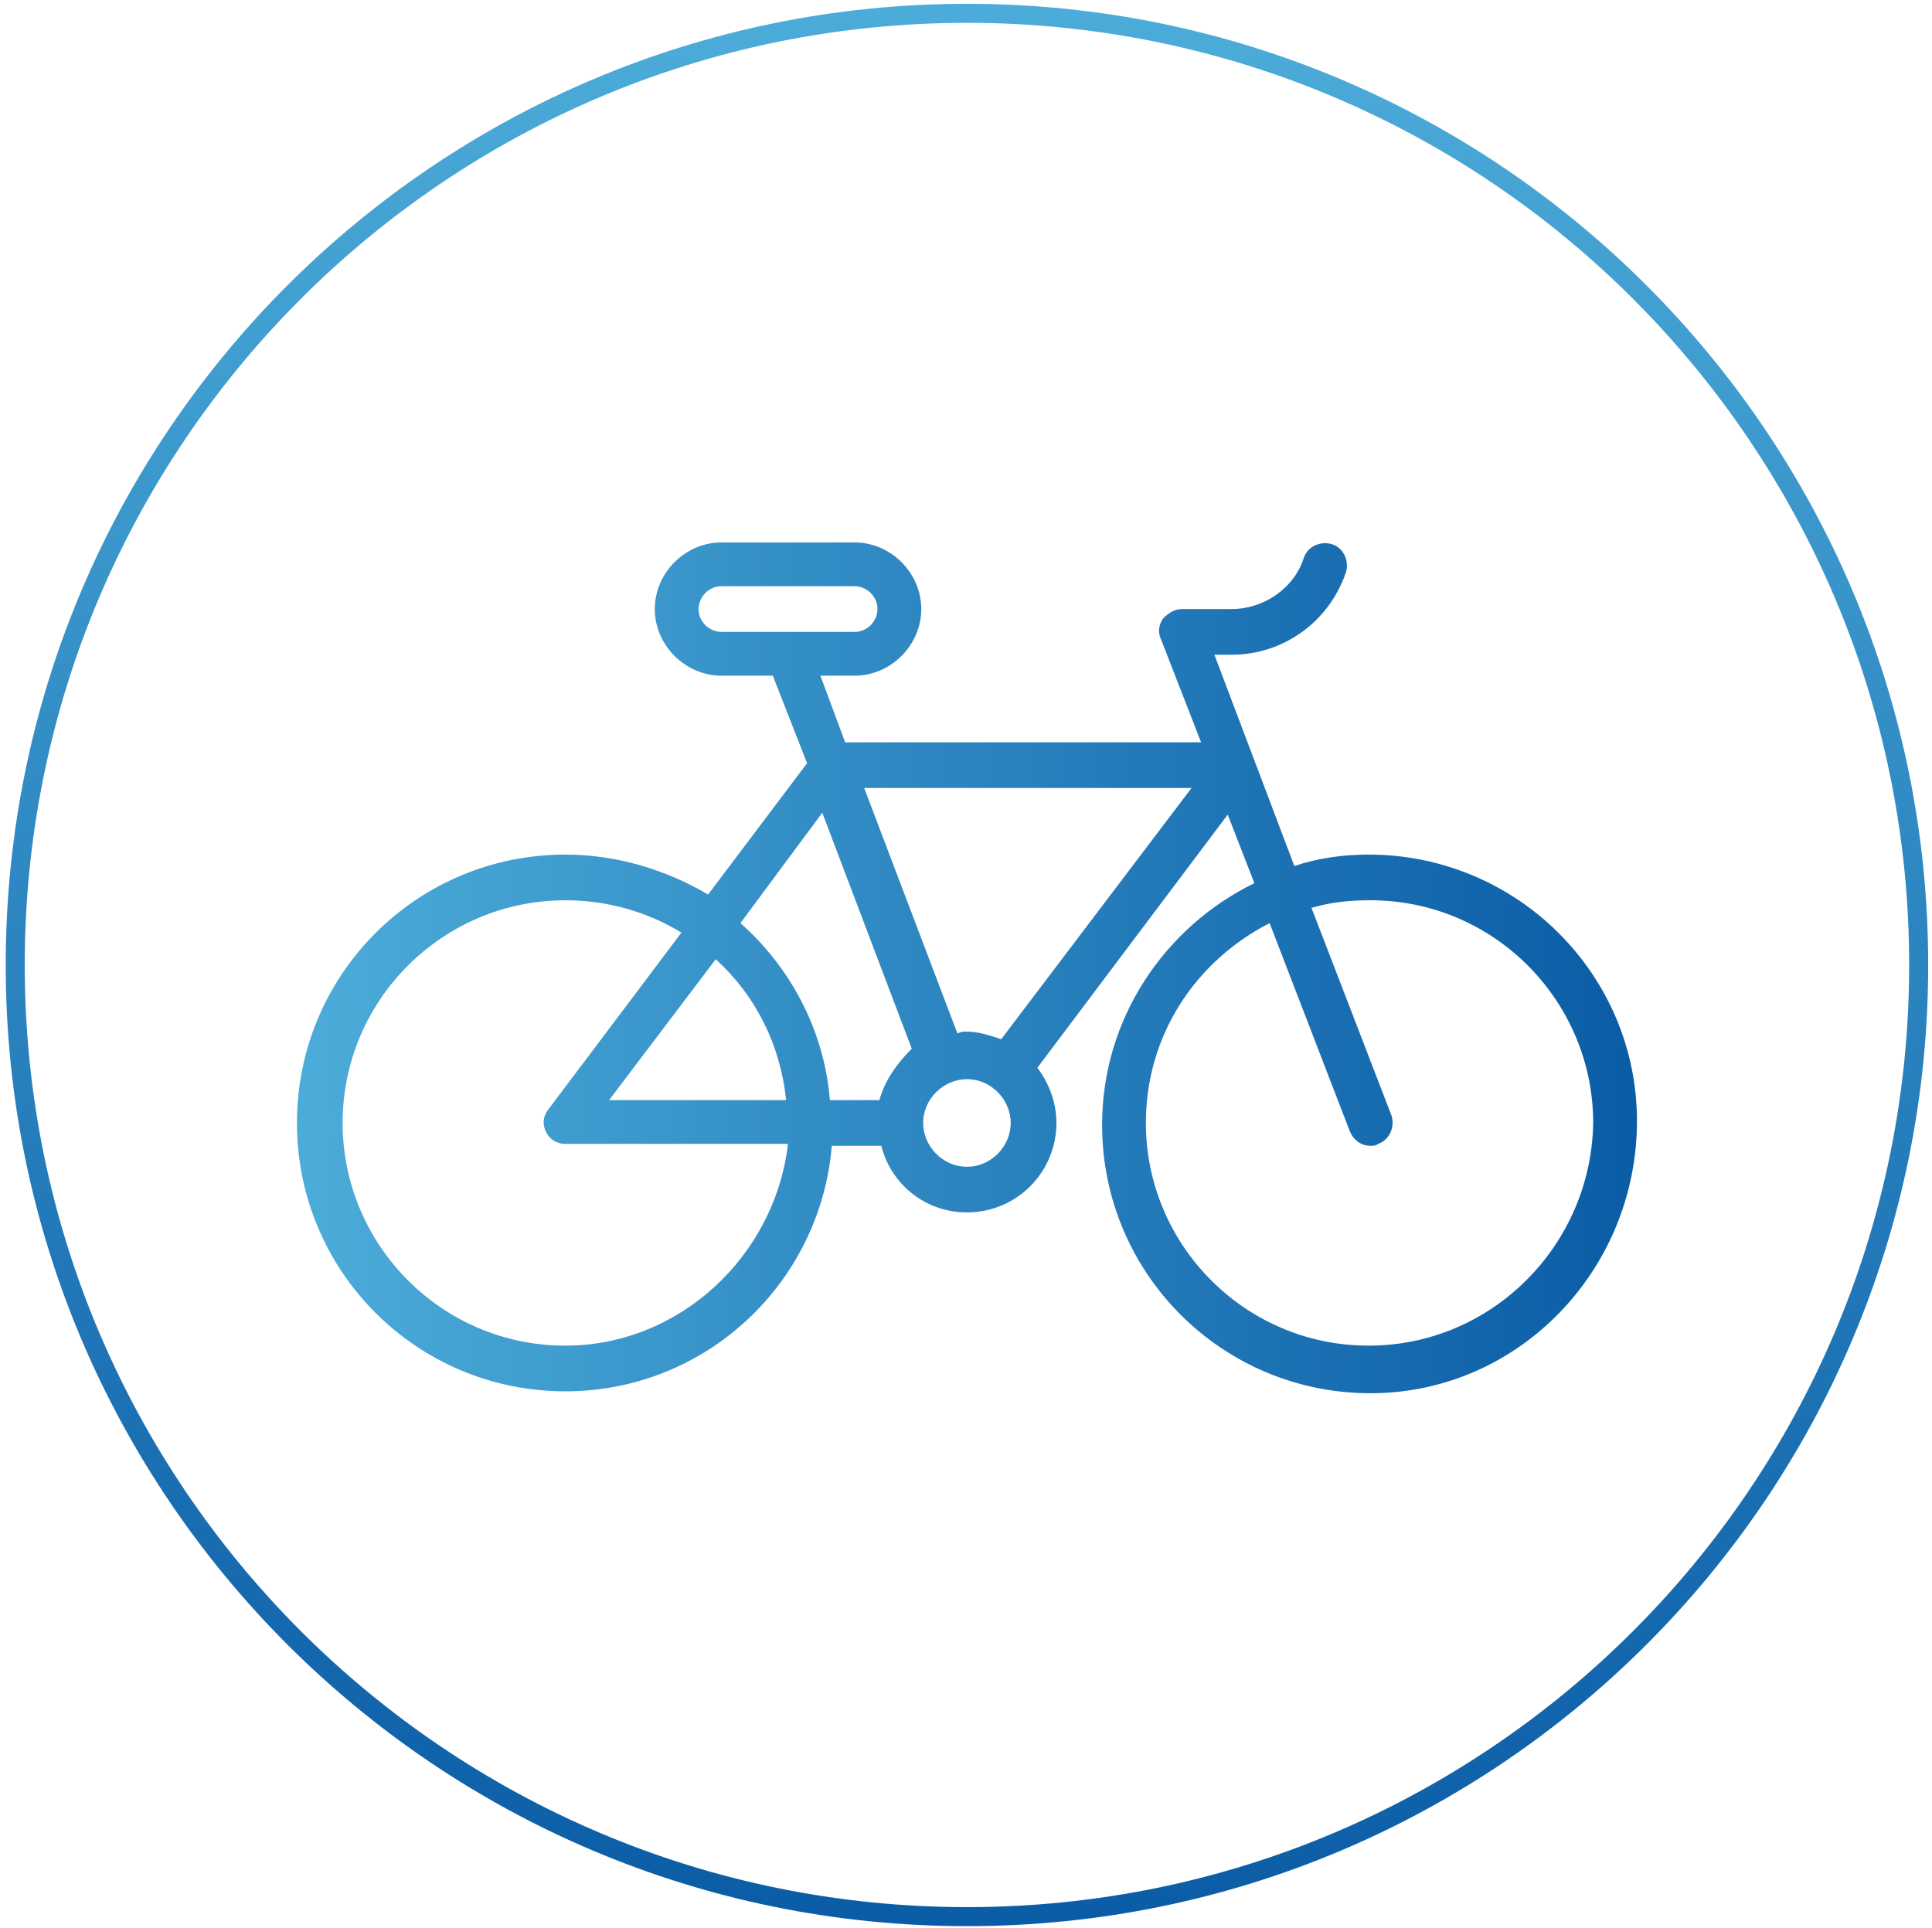
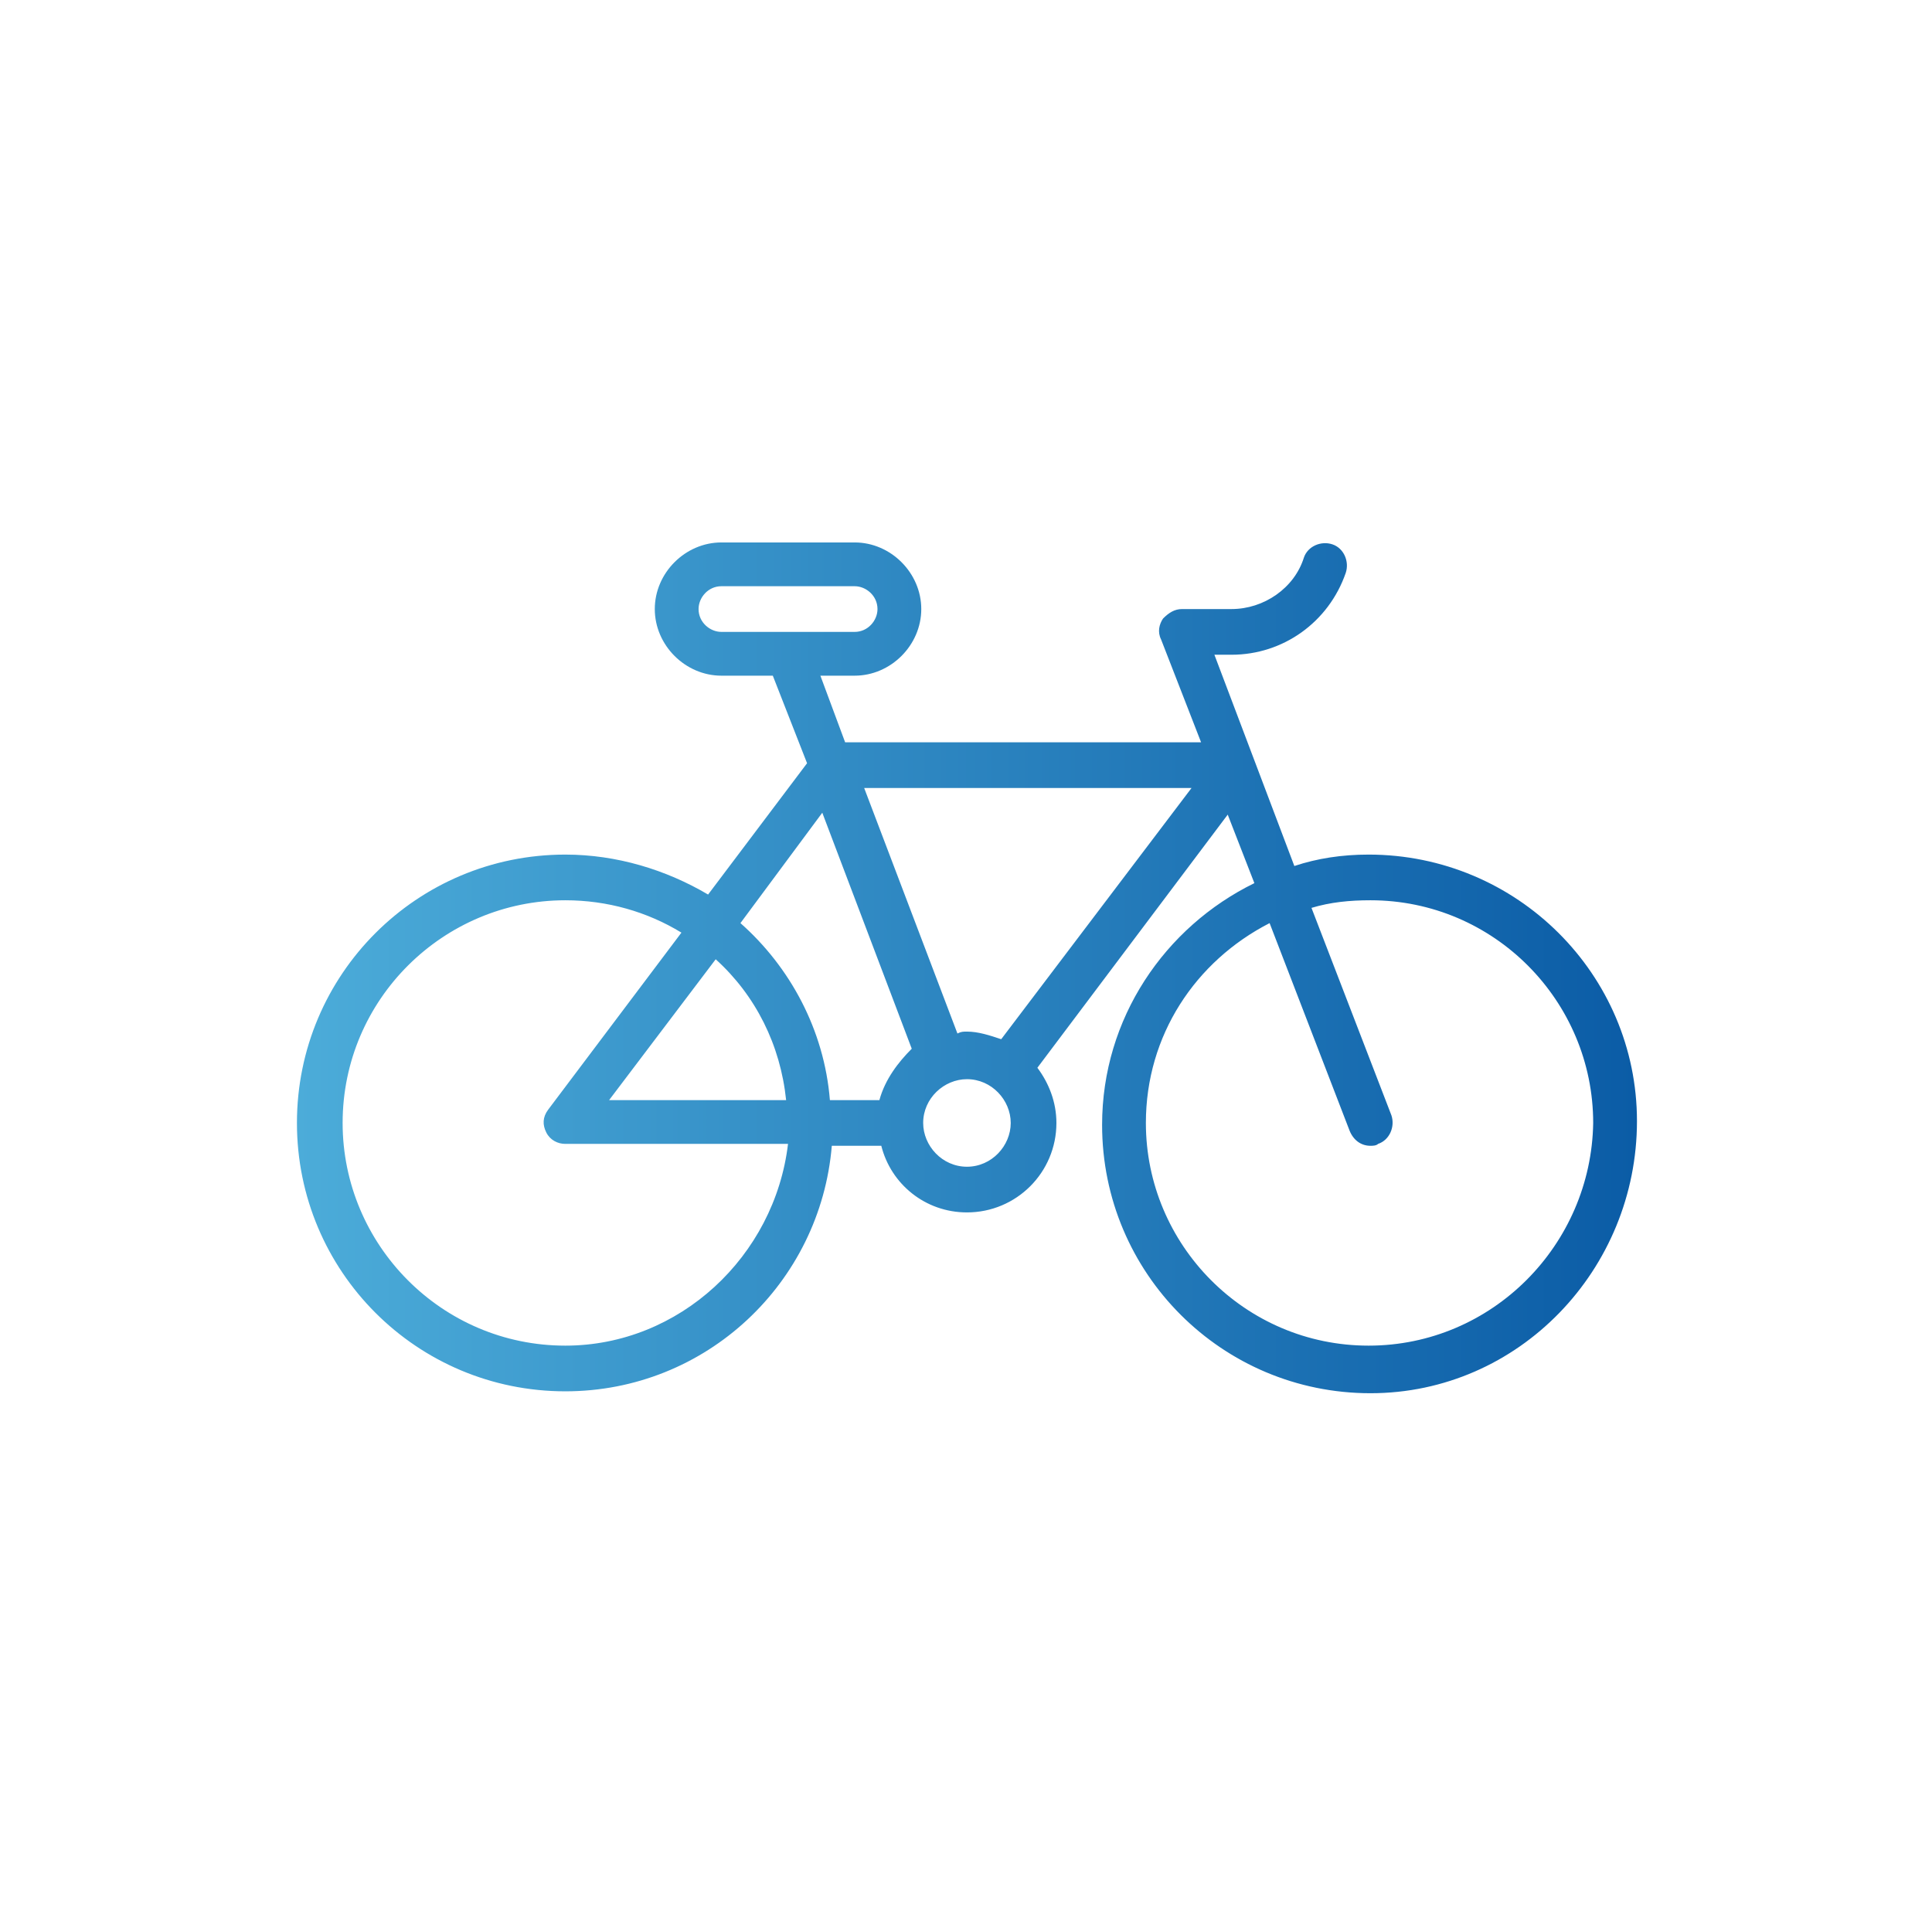
<svg xmlns="http://www.w3.org/2000/svg" version="1.1" id="Layer_1" x="0px" y="0px" viewBox="0 0 101.5 101.3" style="enable-background:new 0 0 101.5 101.3;" xml:space="preserve">
  <style type="text/css">
	.st0{fill:none;stroke:url(#SVGID_1_);stroke-miterlimit:10;}
	.st1{fill:url(#SVGID_00000121263490768115846370000006900700465888625566_);}
</style>
  <linearGradient id="SVGID_1_" gradientUnits="userSpaceOnUse" x1="50.766" y1="103.552" x2="50.766" y2="2.551" gradientTransform="matrix(1 0 0 -1 0 103.703)">
    <stop offset="0" style="stop-color:#4CACD9" />
    <stop offset="1" style="stop-color:#0B5CA6" />
  </linearGradient>
-   <path class="st0" d="M50.8,0.7c27.6,0,50,22.4,50,50s-22.4,50-50,50s-50-22.4-50-50S23.2,0.7,50.8,0.7z" />
  <linearGradient id="SVGID_00000081622394016798250660000008154793807523986359_" gradientUnits="userSpaceOnUse" x1="15.566" y1="52.901" x2="85.966" y2="52.901" gradientTransform="matrix(1 0 0 -1 0 103.703)">
    <stop offset="0" style="stop-color:#4CACD9" />
    <stop offset="1" style="stop-color:#0B5CA6" />
  </linearGradient>
  <path style="fill:url(#SVGID_00000081622394016798250660000008154793807523986359_);" d="M71.9,44.9c-1.4,0-2.7,0.2-3.9,0.6  l-4.2-11.1h0.9c2.7,0,5.1-1.7,6-4.3c0.2-0.6-0.1-1.3-0.7-1.5s-1.3,0.1-1.5,0.7C68,30.9,66.4,32,64.7,32h-2.6c-0.4,0-0.7,0.2-1,0.5  c-0.2,0.3-0.3,0.7-0.1,1.1l2.1,5.4H44.4l-1.3-3.5h1.8c1.9,0,3.5-1.6,3.5-3.5c0-1.9-1.6-3.5-3.5-3.5h-7c-1.9,0-3.5,1.6-3.5,3.5  c0,1.9,1.6,3.5,3.5,3.5h2.7l1.8,4.6L37.2,47c-2.2-1.3-4.8-2.1-7.5-2.1c-7.8,0-14.1,6.3-14.1,14.1s6.3,14.1,14.1,14.1  c7.4,0,13.4-5.7,14-12.9h2.6c0.5,2,2.3,3.5,4.5,3.5c2.6,0,4.7-2.1,4.7-4.7c0-1.1-0.4-2.1-1-2.9l10-13.3l1.4,3.6  c-4.7,2.3-8,7.1-8,12.7c0,7.8,6.3,14.1,14.1,14.1s14-6.5,14-14.3C86,51.2,79.7,44.9,71.9,44.9z M37.9,33.2c-0.6,0-1.2-0.5-1.2-1.2  c0-0.6,0.5-1.2,1.2-1.2h7c0.6,0,1.2,0.5,1.2,1.2c0,0.6-0.5,1.2-1.2,1.2H37.9z M29.7,70.7C23.2,70.7,18,65.4,18,59  c0-6.5,5.3-11.7,11.7-11.7c2.2,0,4.3,0.6,6.1,1.7l-7,9.3c-0.3,0.4-0.3,0.8-0.1,1.2s0.6,0.6,1,0.6h11.7C40.7,66,35.7,70.7,29.7,70.7z   M32,57.8l5.6-7.4c2.1,1.9,3.4,4.5,3.7,7.4H32z M46.2,57.8h-2.6c-0.3-3.7-2.1-7-4.7-9.3l4.3-5.8l4.7,12.4  C47.2,55.8,46.5,56.7,46.2,57.8z M50.8,61.3c-1.3,0-2.3-1.1-2.3-2.3c0-1.3,1.1-2.3,2.3-2.3c1.3,0,2.3,1.1,2.3,2.3  C53.1,60.2,52.1,61.3,50.8,61.3z M52.6,54.6c-0.6-0.2-1.2-0.4-1.8-0.4c-0.2,0-0.3,0-0.5,0.1l-4.9-12.9h17.2L52.6,54.6z M71.9,70.7  c-6.5,0-11.7-5.3-11.7-11.7c0-4.6,2.6-8.5,6.5-10.5l4.2,10.9c0.2,0.5,0.6,0.8,1.1,0.8c0.1,0,0.3,0,0.4-0.1c0.6-0.2,0.9-0.9,0.7-1.5  l-4.2-10.9c1-0.3,2-0.4,3.1-0.4c6.5,0,11.7,5.3,11.7,11.7C83.6,65.4,78.4,70.7,71.9,70.7z" />
</svg>